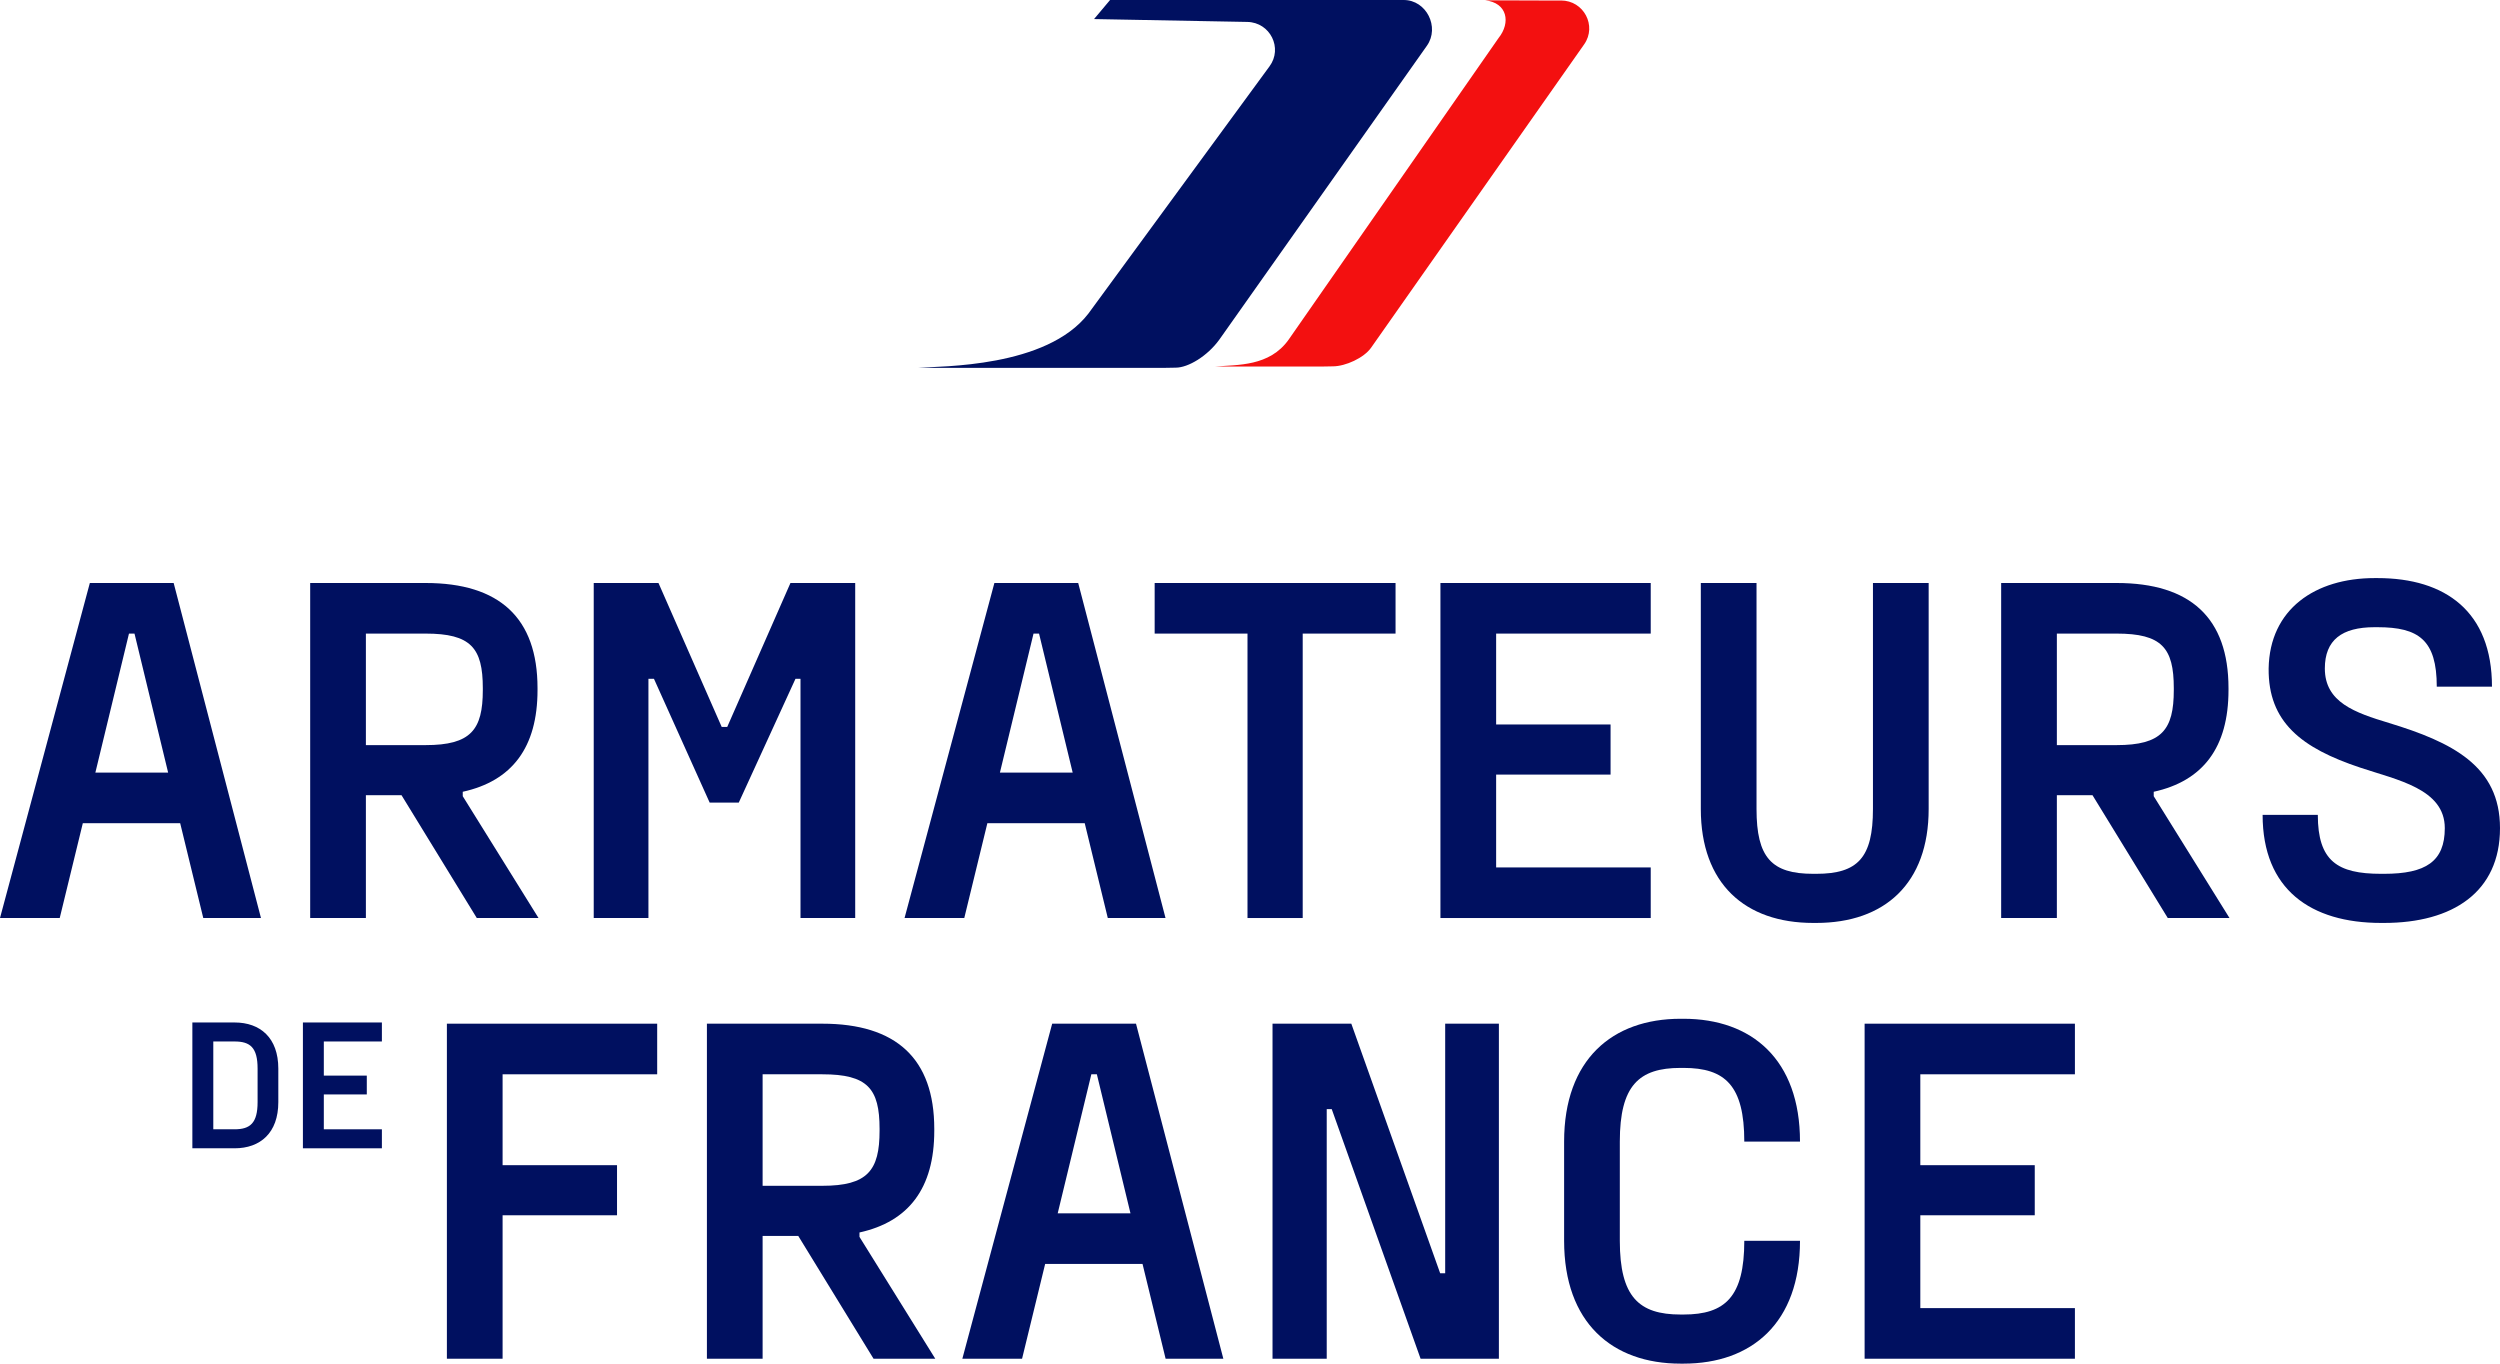
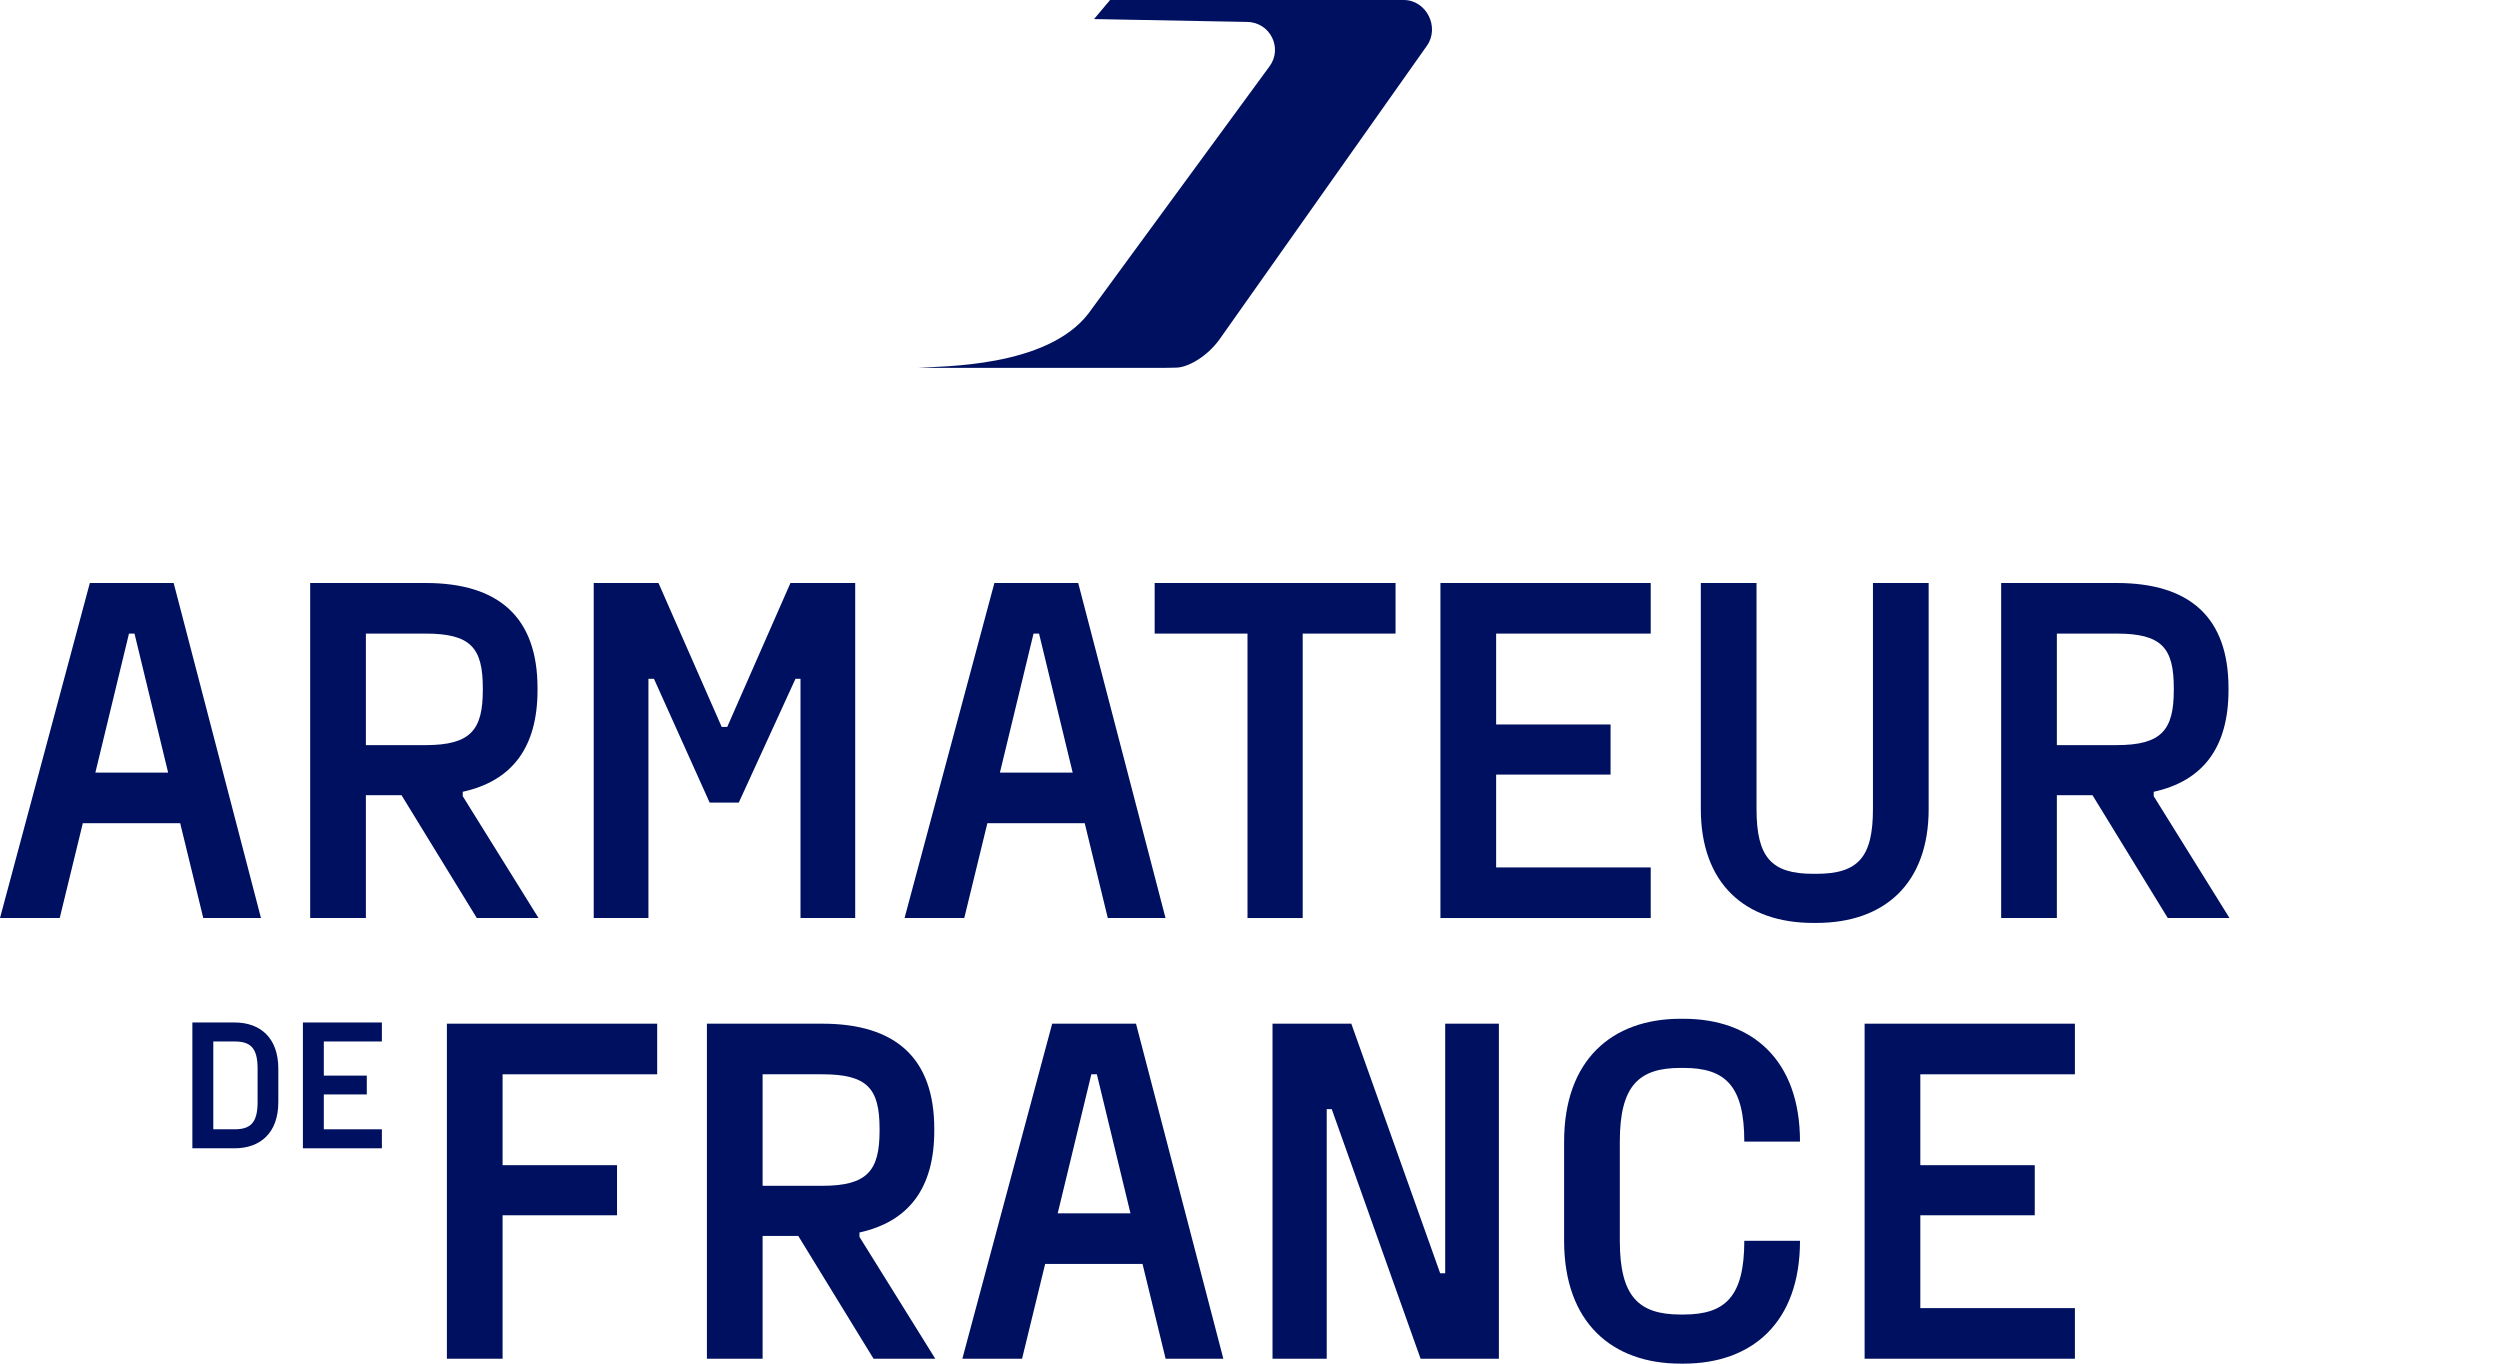
<svg xmlns="http://www.w3.org/2000/svg" width="110" height="60" viewBox="0 0 110 60" fill="none">
  <path d="M11.483 40.393H8.944L7.928 36.221H3.644L2.628 40.393H0L3.953 25.652H7.641L11.483 40.393ZM5.675 27.878L4.196 33.995H7.398L5.918 27.878H5.675Z" fill="#001060" />
  <path d="M23.695 40.393H20.979L17.667 34.989H16.099V40.393H13.648V25.652H18.727C21.973 25.652 23.651 27.186 23.651 30.277V30.364C23.651 32.893 22.525 34.363 20.361 34.838V35.033L23.695 40.393ZM21.244 30.364V30.277C21.244 28.505 20.714 27.878 18.727 27.878H16.099V32.785H18.727C20.714 32.785 21.244 32.115 21.244 30.364Z" fill="#001060" />
  <path d="M28.531 40.393H26.124V25.652H28.973L31.755 31.985H31.998L34.78 25.652H37.629V40.393H35.222V29.867H35.001L32.506 35.314H31.225L28.774 29.867H28.531V40.393Z" fill="#001060" />
  <path d="M51.283 40.393H48.743L47.728 36.221H43.444L42.428 40.393H39.8L43.753 25.652H47.441L51.283 40.393ZM45.475 27.878L43.996 33.995H47.198L45.718 27.878H45.475Z" fill="#001060" />
  <path d="M50.805 25.652H61.404V27.878H57.319V40.393H54.89V27.878H50.805V25.652Z" fill="#001060" />
  <path d="M72.632 25.652V27.878H65.83V31.877H70.865V34.082H65.83V38.167H72.632V40.393H63.379V25.652H72.632Z" fill="#001060" />
  <path d="M79.915 40.609H79.782C76.779 40.609 74.836 38.88 74.836 35.595V25.652H77.287V35.595C77.287 37.735 77.949 38.448 79.782 38.448H79.915C81.748 38.448 82.41 37.735 82.41 35.595V25.652H84.861V35.595C84.861 38.88 82.918 40.609 79.915 40.609Z" fill="#001060" />
  <path d="M98.098 40.393H95.382L92.07 34.989H90.502V40.393H88.051V25.652H93.13C96.376 25.652 98.054 27.186 98.054 30.277V30.364C98.054 32.893 96.928 34.363 94.764 34.838V35.033L98.098 40.393ZM95.647 30.364V30.277C95.647 28.505 95.117 27.878 93.13 27.878H90.502V32.785H93.13C95.117 32.785 95.647 32.115 95.647 30.364Z" fill="#001060" />
-   <path d="M104.899 40.609H104.766C101.675 40.609 99.555 39.139 99.555 35.854H101.984C101.984 37.886 102.845 38.448 104.766 38.448H104.899C106.732 38.448 107.571 37.907 107.571 36.438C107.571 34.709 105.473 34.319 103.861 33.779C101.255 32.914 99.798 31.769 99.82 29.413C99.864 26.797 101.874 25.436 104.479 25.436H104.612C107.593 25.436 109.647 26.905 109.647 30.213H107.218C107.218 28.159 106.423 27.597 104.612 27.597H104.479C103.044 27.597 102.293 28.159 102.293 29.413C102.293 30.904 103.618 31.358 105.12 31.812C107.88 32.655 110 33.693 110 36.438C110 39.248 107.924 40.609 104.899 40.609Z" fill="#001060" />
  <path d="M28.916 45.042V47.269H22.114V51.268H27.149V53.472H22.114V59.784H19.663V45.042H28.916Z" fill="#001060" />
  <path d="M41.152 59.784H38.436L35.123 54.38H33.555V59.784H31.104V45.042H36.183C39.429 45.042 41.108 46.577 41.108 49.668V49.755C41.108 52.283 39.981 53.753 37.817 54.229V54.423L41.152 59.784ZM38.701 49.755V49.668C38.701 47.896 38.171 47.269 36.183 47.269H33.555V52.175H36.183C38.171 52.175 38.701 51.505 38.701 49.755Z" fill="#001060" />
  <path d="M53.827 59.784H51.287L50.271 55.612H45.987L44.971 59.784H42.343L46.296 45.042H49.984L53.827 59.784ZM48.019 47.269L46.539 53.386H49.741L48.262 47.269H48.019Z" fill="#001060" />
  <path d="M58.376 59.784H55.991V45.042H59.458L63.367 56.023H63.588V45.042H65.951V59.784H62.506L58.597 48.803H58.376V59.784Z" fill="#001060" />
  <path d="M74.077 60H73.944C70.941 60 68.821 58.206 68.821 54.596V50.23C68.821 46.62 70.941 44.826 73.944 44.826H74.077C77.08 44.826 79.2 46.62 79.2 50.23H76.749C76.749 47.766 75.909 46.988 74.077 46.988H73.944C72.111 46.988 71.272 47.766 71.272 50.23V54.596C71.272 57.06 72.111 57.839 73.944 57.839H74.077C75.909 57.839 76.749 57.06 76.749 54.596H79.2C79.2 58.206 77.08 60 74.077 60Z" fill="#001060" />
  <path d="M91.296 45.042V47.269H84.494V51.268H89.529V53.472H84.494V57.557H91.296V59.784H82.043V45.042H91.296Z" fill="#001060" />
  <path d="M8.464 44.989H10.322C11.45 44.989 12.246 45.662 12.246 47.018V48.495C12.246 49.851 11.45 50.525 10.322 50.525H8.464V44.989ZM11.334 48.495V47.018C11.334 46.093 11.01 45.825 10.322 45.825H9.385V49.689H10.322C11.01 49.689 11.334 49.413 11.334 48.495Z" fill="#001060" />
  <path d="M16.803 44.989V45.825H14.248V47.327H16.139V48.155H14.248V49.689H16.803V50.525H13.328V44.989H16.803Z" fill="#001060" />
-   <path d="M65.341 0.014C66.33 0.117 66.479 1 65.937 1.673L56.7 14.944C55.859 16.128 54.46 16.046 53.453 16.128L52.959 16.128H58.148L58.65 16.119C59.2 16.118 60.012 15.749 60.327 15.301L69.702 1.953C70.275 1.137 69.686 0.02 68.683 0.022L68.008 0.023L65.341 0.014Z" fill="#F31010" />
  <path d="M48.138 0.839L54.882 0.965C55.888 0.984 56.453 2.118 55.857 2.922L47.886 13.802C46.042 16.186 41.404 16.104 40.397 16.186L51.231 16.186L51.733 16.177C52.283 16.176 53.124 15.67 53.65 14.944L62.785 2.011C63.358 1.195 62.763 -0.002 61.76 2.16268e-06L48.843 1.52009e-06L48.138 0.839Z" fill="#001060" />
</svg>